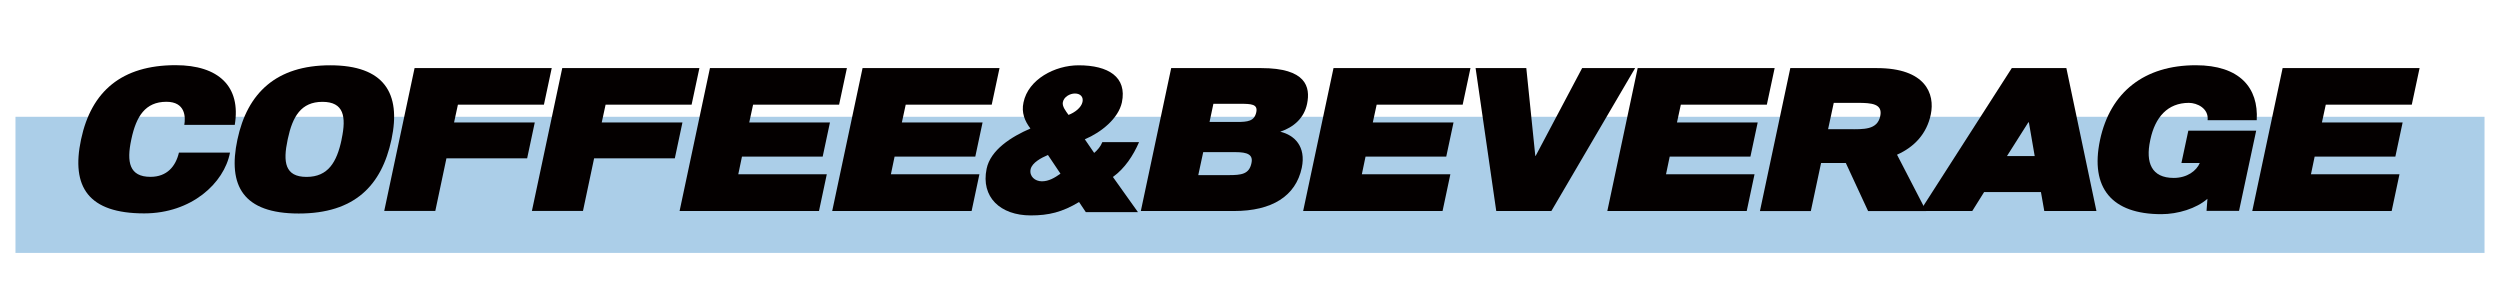
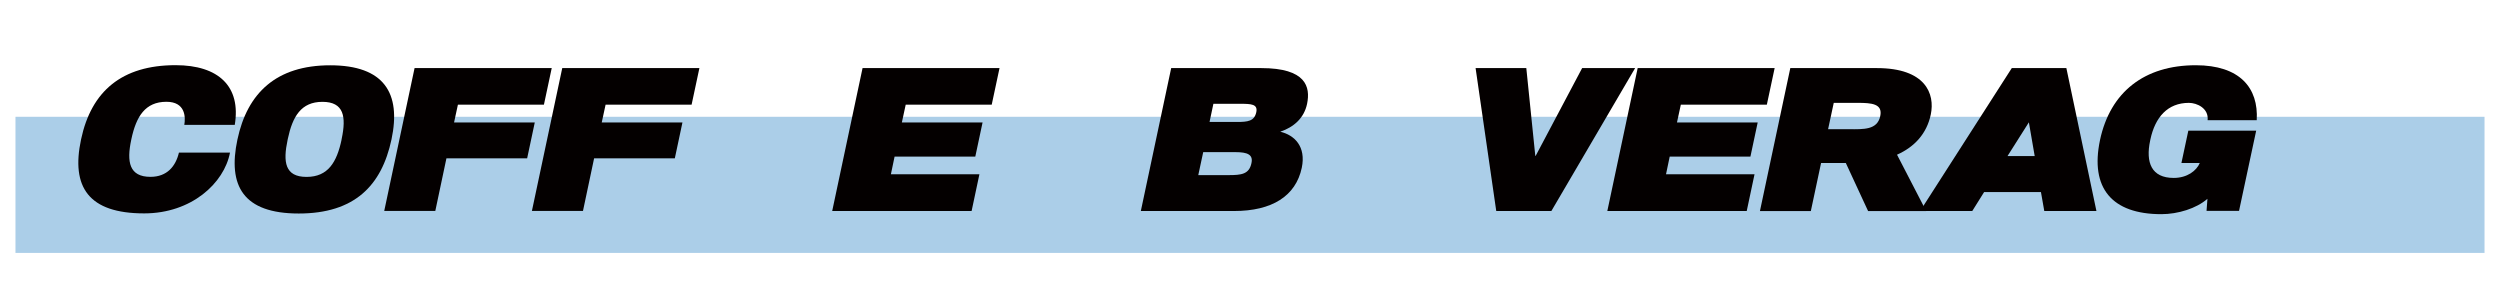
<svg xmlns="http://www.w3.org/2000/svg" id="_레이어_1" data-name="레이어 1" viewBox="0 0 420 50">
  <defs>
    <style>
      .cls-1 {
        fill: #abcee8;
      }

      .cls-2 {
        fill: #040000;
      }
    </style>
  </defs>
  <rect class="cls-1" x="2.6" y="19.62" width="414.8" height="22.87" />
  <g>
    <path class="cls-2" d="M30.96,20.99c.24-1.34.18-3.89-3-3.89-3.56,0-5.07,2.46-5.88,6.23l-.03.15c-.8,3.74-.33,6.23,3.23,6.23,2.79,0,4.24-1.78,4.78-4.07h8.58c-.98,5.13-6.47,10.21-14.42,10.21-9.32,0-12.32-4.39-10.6-12.44,1.72-8.1,6.86-12.46,15.88-12.46,7.24,0,11.01,3.59,9.94,10.03h-8.49Z" />
    <path class="cls-2" d="M65.77,23.43c-1.66,7.78-6.23,12.44-15.58,12.44s-11.96-4.66-10.3-12.44c1.66-7.81,6.53-12.46,15.58-12.46s11.96,4.66,10.3,12.46ZM57.37,23.49l.03-.15c.8-3.77.36-6.23-3.23-6.23s-5.02,2.46-5.82,6.23l-.03.15c-.8,3.74-.45,6.23,3.18,6.23s5.08-2.49,5.88-6.23Z" />
    <path class="cls-2" d="M69.66,11.44h23.03l-1.31,6.14h-14.45l-.65,3h13.56l-1.28,6.02h-13.56l-1.87,8.84h-8.58l5.1-24.01Z" />
    <path class="cls-2" d="M94.47,11.44h23.03l-1.31,6.14h-14.45l-.65,3h13.56l-1.28,6.02h-13.56l-1.87,8.84h-8.58l5.1-24.01Z" />
-     <path class="cls-2" d="M119.28,11.44h23l-1.31,6.14h-14.45l-.65,3h13.56l-1.22,5.73h-13.56l-.62,2.97h14.87l-1.31,6.17h-23.42l5.1-24.01Z" />
    <path class="cls-2" d="M144.92,11.44h23l-1.31,6.14h-14.45l-.65,3h13.56l-1.22,5.73h-13.56l-.62,2.97h14.87l-1.31,6.17h-23.42l5.1-24.01Z" />
-     <path class="cls-2" d="M181.3,33.93c-2.85,1.72-5.13,2.26-8.13,2.26-5.13,0-8.4-3.09-7.42-7.83.65-3.18,4.18-5.4,7.36-6.77-.95-1.25-1.54-2.67-1.16-4.39.8-3.86,5.25-6.23,9.26-6.23,4.99,0,8.16,1.96,7.27,6.23-.59,2.7-3.44,5.02-6.23,6.2l1.57,2.29c.56-.47,1.1-1.1,1.37-1.81h6.17c-.98,2.26-2.4,4.42-4.39,5.85l4.21,5.91h-8.76l-1.13-1.69ZM176.05,26.04c-1.07.45-2.67,1.28-2.91,2.4-.24,1.19.74,2.02,1.9,2.02s2.14-.59,3.12-1.28l-2.11-3.15ZM179.52,19.3c1.04-.39,2.14-1.22,2.34-2.17.18-.83-.33-1.42-1.28-1.42-.8,0-1.84.53-2.02,1.45-.15.71.5,1.51.95,2.14Z" />
    <path class="cls-2" d="M196.76,11.44h15.14c7.51,0,8.28,3.15,7.69,6-.5,2.4-2.23,3.92-4.51,4.69,2.4.56,4.36,2.49,3.62,6.05-1.01,4.78-5.02,7.27-11.37,7.27h-15.67l5.1-24.01ZM201.31,29.42h5.1c2.14,0,3.44-.15,3.83-1.99.33-1.45-.65-1.87-2.67-1.87h-5.43l-.83,3.86ZM203.2,20.49h4.54c1.9,0,3-.12,3.32-1.66.27-1.34-.86-1.39-2.67-1.39h-4.54l-.65,3.06Z" />
-     <path class="cls-2" d="M224.04,11.44h23l-1.31,6.14h-14.45l-.65,3h13.56l-1.22,5.73h-13.56l-.62,2.97h14.87l-1.31,6.17h-23.42l5.1-24.01Z" />
    <path class="cls-2" d="M260.63,35.45h-9.26l-3.47-24.01h8.52l1.51,14.75h.06l7.81-14.75h8.9l-14.07,24.01Z" />
    <path class="cls-2" d="M275.14,11.44h23l-1.31,6.14h-14.45l-.65,3h13.56l-1.22,5.73h-13.56l-.62,2.97h14.87l-1.31,6.17h-23.42l5.1-24.01Z" />
    <path class="cls-2" d="M300.78,11.44h14.54c8.16,0,9.79,4.3,9.05,7.81-.68,3.21-2.73,5.43-5.67,6.74l4.9,9.47h-9.76l-3.74-8.07h-4.16l-1.72,8.07h-8.55l5.1-24.01ZM307.13,21.71h3.53c2.4,0,4.72.15,5.22-2.2.45-2.08-1.45-2.23-3.77-2.23h-4.04l-.95,4.42Z" />
-     <path class="cls-2" d="M342.89,32.27h-9.56l-1.99,3.18h-8.76l15.4-24.01h9.17l5.05,24.01h-8.76l-.56-3.18ZM337.17,26.22h4.66l-.98-5.67h-.09l-3.59,5.67Z" />
+     <path class="cls-2" d="M342.89,32.27h-9.56l-1.99,3.18h-8.76l15.4-24.01h9.17l5.05,24.01h-8.76l-.56-3.18ZM337.17,26.22h4.66l-.98-5.67l-3.59,5.67Z" />
    <path class="cls-2" d="M369.57,27.38h-3.09l1.16-5.43h11.4l-2.88,13.47h-5.46l.15-2.02c-1.87,1.63-4.96,2.58-7.75,2.58-8.31,0-11.99-4.39-10.3-12.44,1.72-8.1,7.48-12.58,16.09-12.58,7.36,0,10.57,3.77,10.24,9.23h-8.25c.21-1.99-1.78-2.91-3.15-2.91-3.56,0-5.67,2.4-6.47,6.17l-.03.15c-.8,3.74.24,6.29,3.95,6.29,2.26,0,3.83-1.19,4.39-2.52Z" />
-     <path class="cls-2" d="M383.49,11.44h23l-1.31,6.14h-14.45l-.65,3h13.56l-1.22,5.73h-13.56l-.62,2.97h14.87l-1.31,6.17h-23.42l5.1-24.01Z" />
  </g>
</svg>